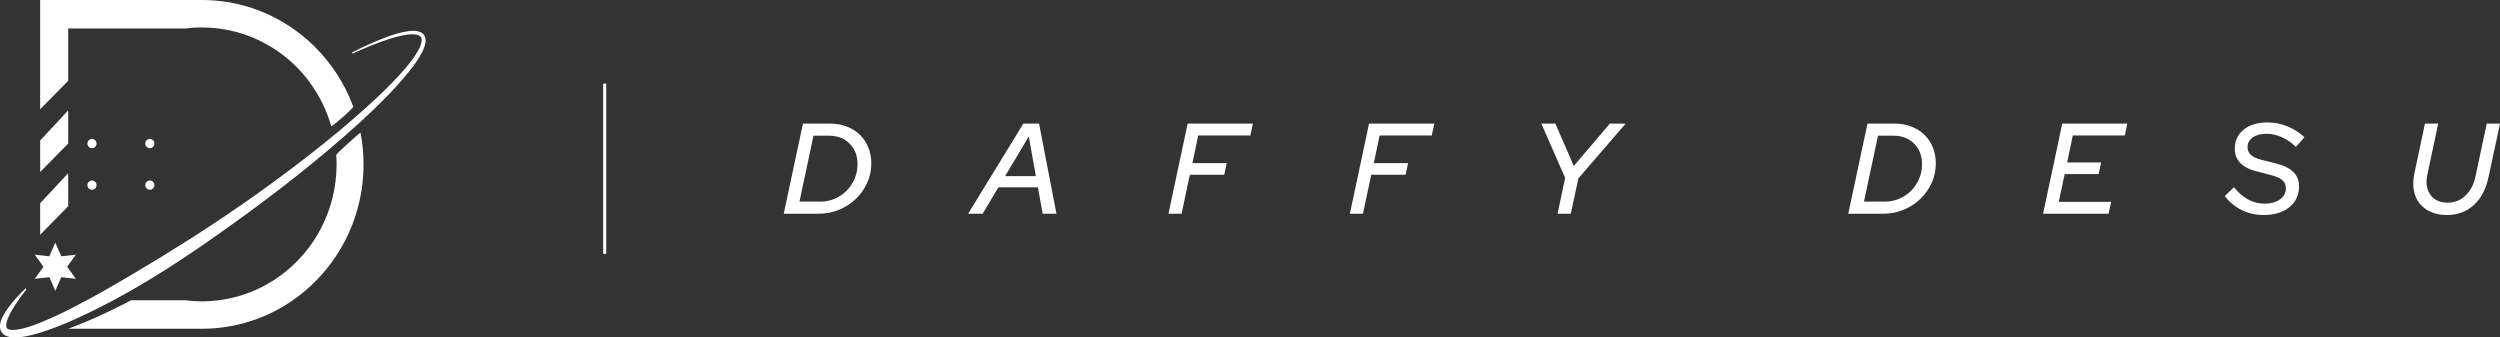
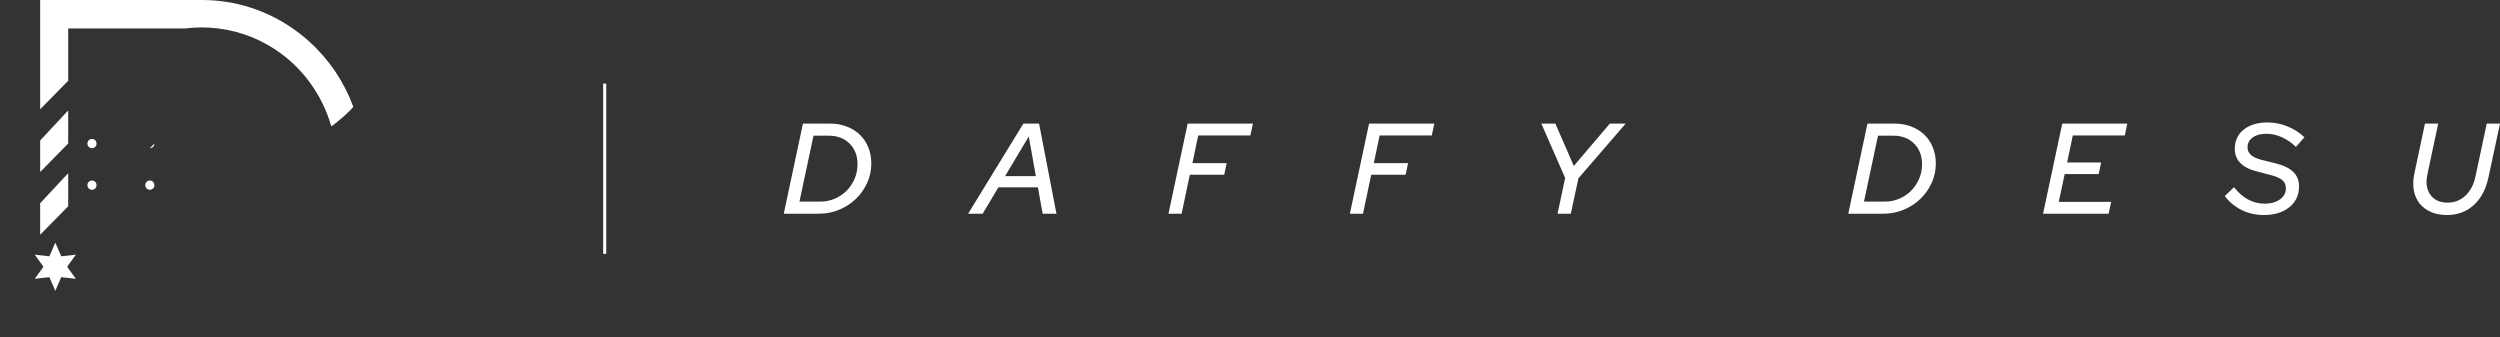
<svg xmlns="http://www.w3.org/2000/svg" id="Layer_2" data-name="Layer 2" viewBox="0 0 1631.05 220.16">
  <rect x="0" y="0" width="1631.05" height="220.16" fill="#333333" stroke="none" />
  <defs>
    <style>
      .cls-1 {
        fill: #fff;
      }
    </style>
  </defs>
  <g id="Layer_1-2" data-name="Layer 1">
    <g>
      <g>
        <polygon class="cls-1" points="44.49 134.56 44.49 113 26.21 132.58 26.21 153.15 44.49 134.56" />
        <polygon class="cls-1" points="44.49 93.62 44.49 72.05 26.21 91.64 26.21 112.21 44.49 93.62" />
        <polygon class="cls-1" points="36.08 158.29 39.95 167.21 49.48 166.15 43.82 174.02 49.48 181.89 39.95 180.83 36.08 189.75 32.21 180.83 22.68 181.89 28.35 174.02 22.68 166.15 32.21 167.21 36.08 158.29" />
        <path class="cls-1" d="M62.99,93.66c0,1.67-1.33,3.03-2.98,3.03s-2.98-1.36-2.98-3.03,1.33-3.03,2.98-3.03,2.98,1.36,2.98,3.03" />
-         <path class="cls-1" d="M100.74,93.66c0,1.67-1.33,3.03-2.98,3.03s-2.98-1.36-2.98-3.03,1.33-3.03,2.98-3.03,2.98,1.36,2.98,3.03" />
+         <path class="cls-1" d="M100.74,93.66c0,1.67-1.33,3.03-2.98,3.03" />
        <path class="cls-1" d="M62.99,120.79c0,1.67-1.33,3.03-2.98,3.03s-2.98-1.36-2.98-3.03,1.33-3.03,2.98-3.03,2.98,1.36,2.98,3.03" />
        <path class="cls-1" d="M100.74,120.79c0,1.67-1.33,3.03-2.98,3.03s-2.98-1.36-2.98-3.03,1.33-3.03,2.98-3.03,2.98,1.36,2.98,3.03" />
-         <path class="cls-1" d="M17.3,188.66c-2.71,3.5-5.32,7.07-7.69,10.75-1.18,1.84-2.3,3.71-3.26,5.62-.95,1.9-1.79,3.87-2.14,5.75-.2.94-.19,1.8-.08,2.5.2.65.46,1.02.93,1.34,1.01.63,3.01.79,4.96.57,3.97-.42,8.14-1.69,12.17-3.13,8.1-2.98,16.06-6.66,23.86-10.64,7.82-3.95,15.55-8.14,23.18-12.52,7.66-4.33,15.24-8.81,22.79-13.34,7.57-4.5,15.11-9.08,22.57-13.78,15.01-9.27,29.76-18.99,44.26-29.07,14.49-10.1,28.74-20.55,42.67-31.4,13.92-10.87,27.56-22.11,40.54-34.05,6.5-5.96,12.84-12.09,18.76-18.57,2.94-3.25,5.8-6.58,8.36-10.1,1.28-1.76,2.49-3.55,3.53-5.42,1.03-1.85,1.94-3.8,2.3-5.72.36-1.95-.07-3.58-1.71-4.32-1.61-.8-3.82-.84-5.91-.71-4.26.35-8.54,1.49-12.73,2.78-8.39,2.64-16.56,6.09-24.61,9.76l-.37-.76c7.94-3.96,16-7.71,24.41-10.69,4.22-1.45,8.52-2.75,13.09-3.27,2.28-.19,4.69-.34,7.15.73,1.21.53,2.38,1.6,2.89,2.96.53,1.34.53,2.71.35,3.93-.39,2.46-1.36,4.6-2.4,6.64-1.06,2.04-2.27,3.95-3.54,5.82-2.55,3.73-5.36,7.21-8.26,10.62-5.82,6.78-12.04,13.17-18.42,19.39-12.81,12.36-26.27,24-40.01,35.26-13.76,11.25-27.84,22.1-42.17,32.61-28.71,20.91-57.95,41.35-89.49,58.09-15.82,8.24-31.86,16.23-49.3,21.42-2.19.62-4.41,1.18-6.69,1.63-2.28.44-4.6.8-7.05.83-1.22.01-2.48-.04-3.8-.29-1.3-.26-2.72-.7-4.03-1.7-1.32-1.01-2.19-2.7-2.39-4.22-.14-1.51.05-2.88.42-4.08.73-2.43,1.89-4.46,3.11-6.41,1.24-1.94,2.57-3.77,4.01-5.5,2.83-3.5,5.9-6.74,9.08-9.85l.63.56Z" />
        <path class="cls-1" d="M44.49,18.59h76.24c3.59-.46,7.24-.71,10.96-.71s7.36.26,10.94.71c14.95,1.89,28.72,7.58,40.37,16.1,3.68,2.7,7.16,5.66,10.38,8.89,2.93,2.95,5.67,6.09,8.17,9.44,6.5,8.64,11.47,18.53,14.53,29.25.24.84,14.73-11.76,14.36-12.75-2.97-8.05-6.86-15.64-11.55-22.63-1.52-2.26-3.14-4.46-4.82-6.59-2.57-3.27-5.33-6.41-8.26-9.35-3.22-3.22-6.64-6.23-10.24-9.02-1.48-1.16-3-2.27-4.53-3.33C174.14,6.86,153.71,0,131.69,0H26.21v71.28l18.28-18.59V18.59Z" />
-         <path class="cls-1" d="M219.37,101c.15,2.06.23,4.14.23,6.24,0,3.76-.25,7.48-.7,11.13-4.95,40.45-36.47,72.5-76.26,77.53-3.59.44-7.23.72-10.94.72s-7.37-.27-10.96-.72h-35.21c-1.23.64-2.44,1.31-3.67,1.94-7.98,4.06-16.06,7.95-24.34,11.48-4.29,1.82-8.62,3.57-13.02,5.17h87.2c22.01,0,42.45-6.86,59.35-18.59,10.93-7.59,20.39-17.2,27.85-28.31,11.53-17.2,18.28-37.97,18.28-60.35,0-7.09-.69-14-1.98-20.7-.08-.41-15.87,13.9-15.83,14.46" />
      </g>
      <g>
        <path class="cls-1" d="M511.34,139.44l12.52-58.8h17.64c3.98,0,7.63.64,10.96,1.93,3.33,1.29,6.17,3.07,8.53,5.33,2.35,2.27,4.19,5.01,5.5,8.23,1.31,3.22,1.97,6.73,1.97,10.54,0,4.48-.91,8.71-2.73,12.68-1.82,3.98-4.27,7.45-7.35,10.42-3.08,2.97-6.71,5.32-10.88,7.06-4.17,1.74-8.58,2.6-13.23,2.6h-22.93ZM540.82,88.53h-10.08l-9.16,43.01h13.61c3.36,0,6.52-.64,9.49-1.93,2.97-1.29,5.53-3.02,7.69-5.21,2.16-2.18,3.88-4.76,5.17-7.73,1.29-2.97,1.93-6.13,1.93-9.49,0-5.54-1.72-10.04-5.17-13.48-3.44-3.44-7.94-5.17-13.48-5.17Z" />
        <path class="cls-1" d="M631.62,139.44l36.04-58.8h10.25l11.34,58.8h-8.99l-3.11-17.22h-25.79l-10.25,17.22h-9.49ZM655.73,114.91h20.08l-4.62-25.87-15.46,25.87Z" />
        <path class="cls-1" d="M762.33,139.44l12.52-58.8h42.59l-1.68,7.73h-34.02l-3.78,18.06h22.34l-1.6,7.56h-22.43l-5.38,25.45h-8.57Z" />
        <path class="cls-1" d="M880.68,139.44l12.52-58.8h42.59l-1.68,7.73h-34.02l-3.78,18.06h22.34l-1.6,7.56h-22.43l-5.38,25.45h-8.57Z" />
        <path class="cls-1" d="M1016.18,139.44l4.96-23.35-15.54-35.45h9.16l12.01,27.64,23.52-27.64h10.33l-30.83,35.7-4.96,23.1h-8.65Z" />
        <path class="cls-1" d="M1205.85,139.44l12.52-58.8h17.64c3.98,0,7.63.64,10.96,1.93,3.33,1.29,6.17,3.07,8.53,5.33,2.35,2.27,4.19,5.01,5.5,8.23,1.31,3.22,1.97,6.73,1.97,10.54,0,4.48-.91,8.71-2.73,12.68-1.82,3.98-4.27,7.45-7.35,10.42-3.08,2.97-6.71,5.32-10.88,7.06-4.17,1.74-8.58,2.6-13.23,2.6h-22.93ZM1235.33,88.53h-10.08l-9.16,43.01h13.61c3.36,0,6.52-.64,9.49-1.93,2.97-1.29,5.53-3.02,7.69-5.21,2.16-2.18,3.88-4.76,5.17-7.73,1.29-2.97,1.93-6.13,1.93-9.49,0-5.54-1.72-10.04-5.17-13.48s-7.94-5.17-13.48-5.17Z" />
        <path class="cls-1" d="M1332.94,139.44l12.52-58.8h42.42l-1.6,7.73h-33.94l-3.7,17.64h22.18l-1.6,7.56h-22.18l-3.86,18.14h34.19l-1.68,7.73h-42.76Z" />
        <path class="cls-1" d="M1451.46,127.93l6.05-5.8c2.74,3.53,5.8,6.2,9.16,8.02,3.36,1.82,6.97,2.73,10.84,2.73,4.09,0,7.42-.94,10-2.81,2.58-1.88,3.86-4.3,3.86-7.27,0-2.18-.81-3.96-2.44-5.33-1.62-1.37-4.28-2.51-7.98-3.4l-9.24-2.44c-4.54-1.18-7.95-3-10.25-5.46-2.3-2.46-3.44-5.49-3.44-9.07,0-5.26,1.95-9.45,5.84-12.56,3.89-3.11,9.08-4.66,15.58-4.66,4.37,0,8.67.85,12.89,2.56,4.23,1.71,7.94,4.07,11.13,7.1l-5.54,6.3c-2.91-2.8-6.01-4.93-9.28-6.38-3.28-1.46-6.59-2.18-9.95-2.18-3.75,0-6.75.8-8.99,2.39-2.24,1.6-3.36,3.74-3.36,6.43,0,2.02.74,3.68,2.23,5,1.48,1.32,3.82,2.39,7.01,3.23l8.9,2.18c5.26,1.29,9.16,3.16,11.68,5.63,2.52,2.46,3.78,5.6,3.78,9.41,0,5.66-2.1,10.19-6.3,13.61-4.2,3.42-9.77,5.12-16.72,5.12-5.15,0-9.91-1.06-14.28-3.19-4.37-2.13-8.09-5.18-11.17-9.16Z" />
        <path class="cls-1" d="M1623.58,115.5c-1.68,7.9-4.9,14-9.66,18.31-4.76,4.31-10.58,6.47-17.47,6.47-3.98,0-7.49-.67-10.54-2.02-3.05-1.34-5.52-3.21-7.39-5.59-1.88-2.38-3.11-5.24-3.7-8.57-.59-3.33-.46-6.99.38-10.96l6.89-32.51h8.65l-7.06,33.18c-1.18,5.38-.53,9.79,1.93,13.23,2.46,3.44,6.22,5.17,11.26,5.17,4.54,0,8.43-1.54,11.68-4.62,3.25-3.08,5.43-7.31,6.55-12.68l7.31-34.27h8.65l-7.48,34.86Z" />
      </g>
      <rect class="cls-1" x="393.52" y="54.55" width="2" height="111.06" />
    </g>
  </g>
</svg>